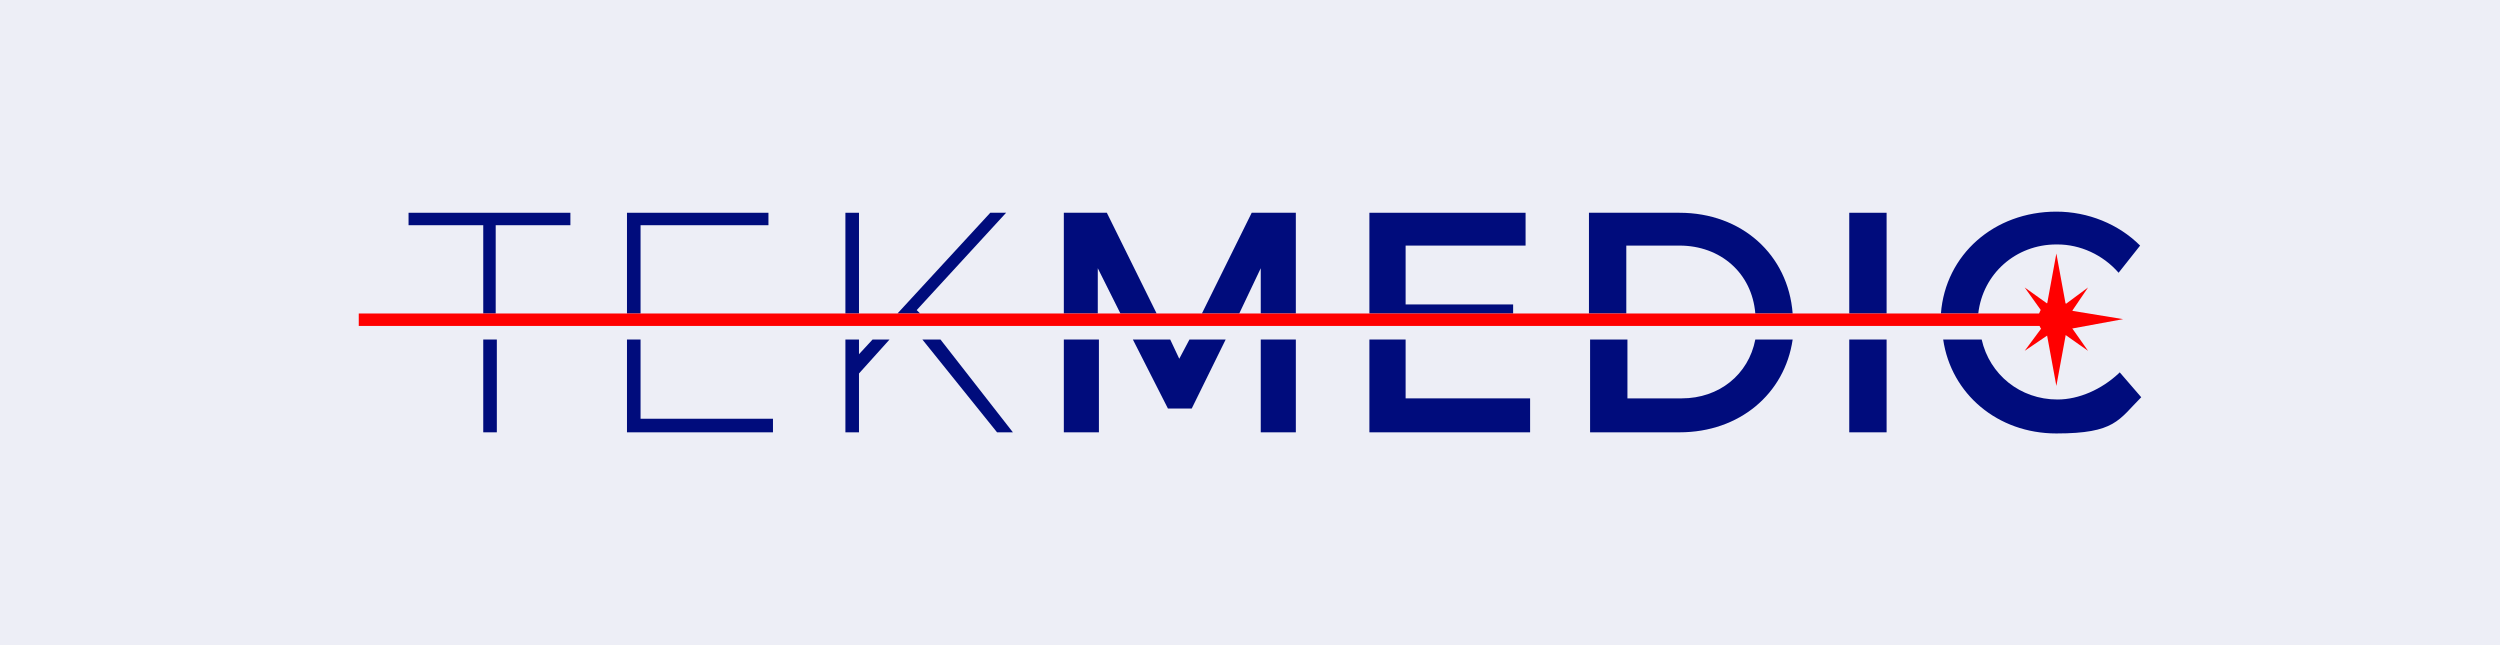
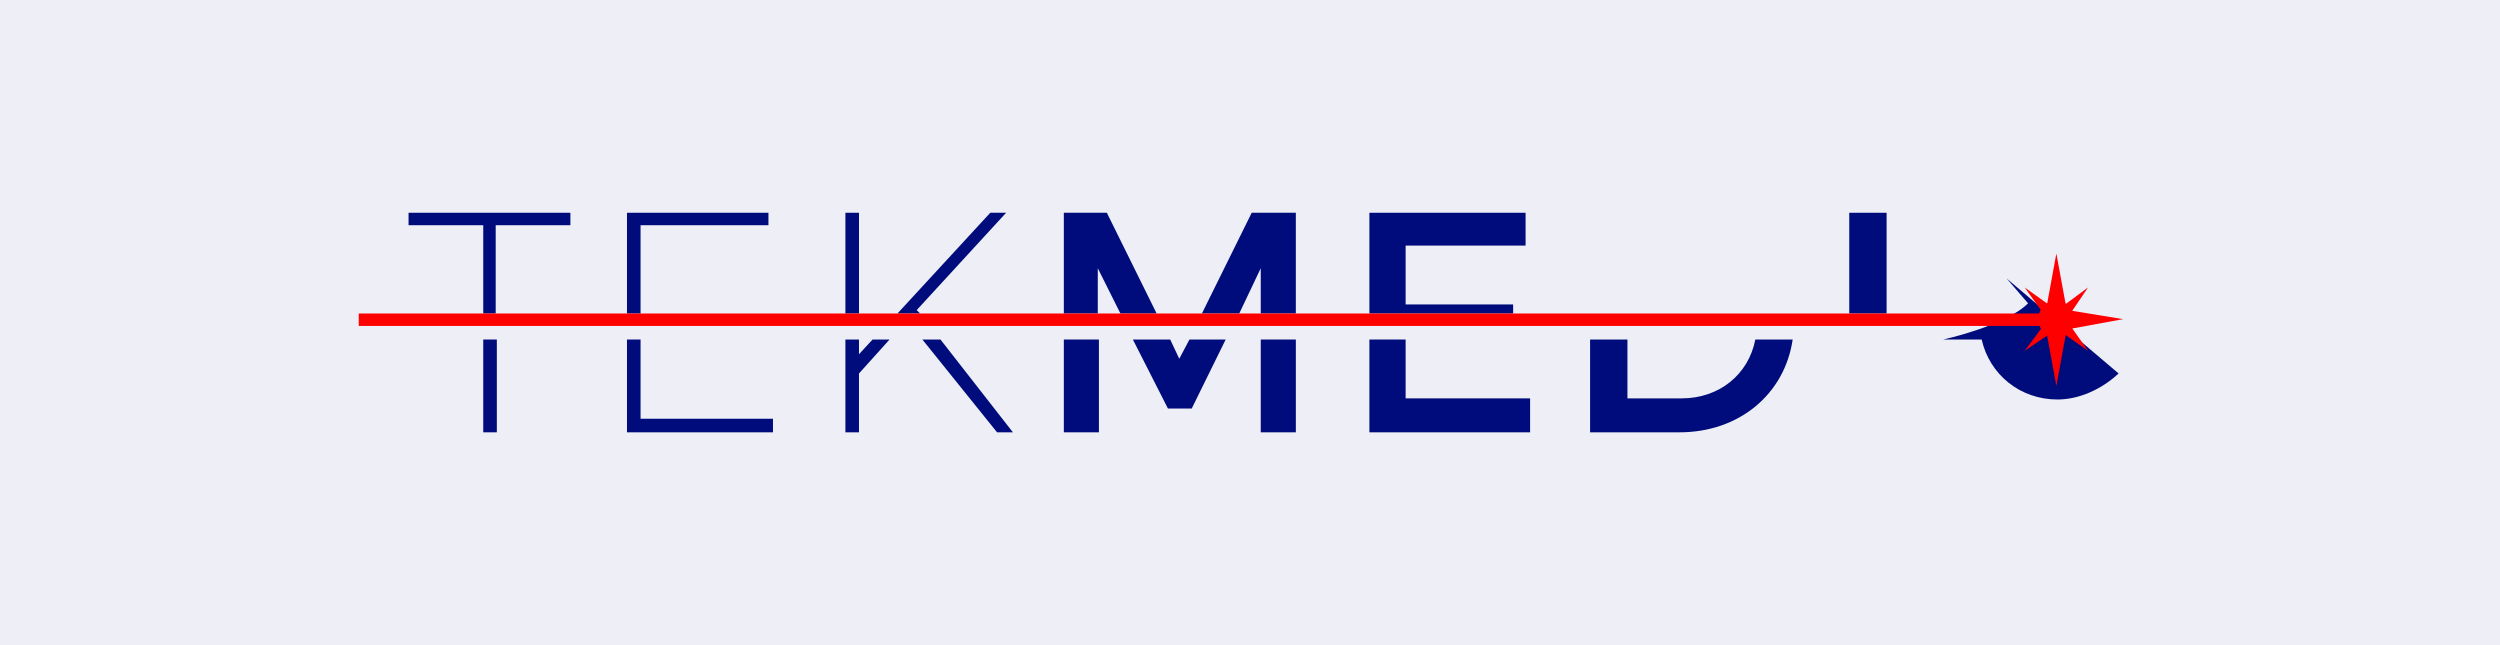
<svg xmlns="http://www.w3.org/2000/svg" id="Capa_1" version="1.1" viewBox="0 0 220.9 57">
  <defs>
    <style>
      .st0 {
        fill: #000c7c;
      }

      .st1 {
        fill: #edeef6;
      }

      .st2 {
        fill: red;
      }
    </style>
  </defs>
  <rect class="st1" width="220.9" height="57" />
  <g>
    <rect class="st0" x="42.7" y="30" width="1.2" height="8.2" />
    <polygon class="st0" points="43.8 19.9 50.4 19.9 50.4 18.8 36.1 18.8 36.1 19.9 42.7 19.9 42.7 27.7 43.8 27.7 43.8 19.9" />
    <polygon class="st0" points="55.4 38.2 68.3 38.2 68.3 37 56.6 37 56.6 30 55.4 30 55.4 38.2" />
    <polygon class="st0" points="56.6 19.9 67.9 19.9 67.9 18.8 55.4 18.8 55.4 27.7 56.6 27.7 56.6 19.9" />
    <polygon class="st0" points="88.1 38.2 89.5 38.2 83.1 30 81.5 30 88.1 38.2" />
    <polygon class="st0" points="75.9 31.3 75.9 30 74.7 30 74.7 38.2 75.9 38.2 75.9 33 78.6 30 77.1 30 75.9 31.3" />
    <rect class="st0" x="74.7" y="18.8" width="1.2" height="8.9" />
    <polygon class="st0" points="81 27.4 88.9 18.8 87.5 18.8 79.3 27.7 81.3 27.7 81 27.4" />
    <polygon class="st0" points="111.4 23.7 111.4 27.7 114.5 27.7 114.5 18.8 110.6 18.8 106.2 27.7 109.5 27.7 111.4 23.7" />
    <polygon class="st0" points="97 23.7 99 27.7 102.2 27.7 97.8 18.8 94 18.8 94 27.7 97 27.7 97 23.7" />
    <rect class="st0" x="94" y="30" width="3.1" height="8.2" />
    <polygon class="st0" points="104.2 31.7 103.4 30 100.1 30 103.2 36.1 105.3 36.1 108.3 30 105.1 30 104.2 31.7" />
    <polygon class="st0" points="111.4 38.2 114.5 38.2 114.5 30 111.4 30 111.4 38.2" />
    <polygon class="st0" points="133.7 26.9 124.2 26.9 124.2 21.7 134.8 21.7 134.8 18.8 121 18.8 121 27.7 133.7 27.7 133.7 26.9" />
    <polygon class="st0" points="121 38.2 135.2 38.2 135.2 35.2 124.2 35.2 124.2 30 121 30 121 38.2" />
-     <path class="st0" d="M143.8,21.7h4.6c3.6,0,6.4,2.4,6.7,6h3.3c-.4-5.2-4.5-8.9-10-8.9h-8v8.9h3.3v-6Z" />
    <path class="st0" d="M148.6,35.2h-4.8v-5.2h-3.3v8.2h7.9c5.3,0,9.3-3.4,10-8.2h-3.3c-.6,3.1-3.2,5.2-6.5,5.2Z" />
-     <rect class="st0" x="163.4" y="30" width="3.3" height="8.2" />
    <rect class="st0" x="163.4" y="18.8" width="3.3" height="8.9" />
-     <path class="st0" d="M187.2,33c-1.5,1.4-3.5,2.3-5.4,2.3-3.3,0-6-2.2-6.7-5.3h-3.4c.7,4.8,4.8,8.3,10,8.3s5.5-1.2,7.5-3.2l-1.9-2.2Z" />
-     <path class="st0" d="M181.8,21.6c2,0,4,.9,5.4,2.5l1.9-2.4c-1.9-1.9-4.6-3-7.4-3-5.5,0-9.8,3.8-10.2,9h3.3c.4-3.5,3.3-6.1,6.9-6.1Z" />
+     <path class="st0" d="M187.2,33c-1.5,1.4-3.5,2.3-5.4,2.3-3.3,0-6-2.2-6.7-5.3h-3.4s5.5-1.2,7.5-3.2l-1.9-2.2Z" />
    <polygon class="st2" points="181.6 28.6 181.6 27.7 180.5 27.7 177.1 27.7 172.2 27.7 168.9 27.7 164 27.7 160.7 27.7 149.3 27.7 146.1 27.7 139.3 27.7 126.5 27.7 120 27.7 117 27.7 115 27.7 111.7 27.7 107.8 27.7 104.5 27.7 102.6 27.7 99.5 27.7 86.8 27.7 84.8 27.7 81.4 27.7 80.3 27.7 62.1 27.7 61 27.7 49.4 27.7 48.2 27.7 31.7 27.7 31.7 28.6 31.7 28.8 181.6 28.8 181.6 28.6" />
    <circle class="st2" cx="181.7" cy="28.2" r="1.6" />
    <polygon class="st2" points="181.7 22.4 180.8 27.3 182.6 27.3 181.7 22.4" />
    <polygon class="st2" points="181.7 34.1 182.6 29.2 180.8 29.2 181.7 34.1" />
    <polygon class="st2" points="187.6 28.2 182.7 27.4 182.7 29.1 187.6 28.2" />
    <polygon class="st2" points="184.5 25.4 181.8 27.4 182.6 28.2 184.5 25.4" />
    <polygon class="st2" points="178.9 25.4 180.9 28.2 181.7 27.4 178.9 25.4" />
    <polygon class="st2" points="178.9 31 181.7 29.1 180.9 28.3 178.9 31" />
    <polygon class="st2" points="184.5 31 182.6 28.3 181.8 29.1 184.5 31" />
  </g>
</svg>